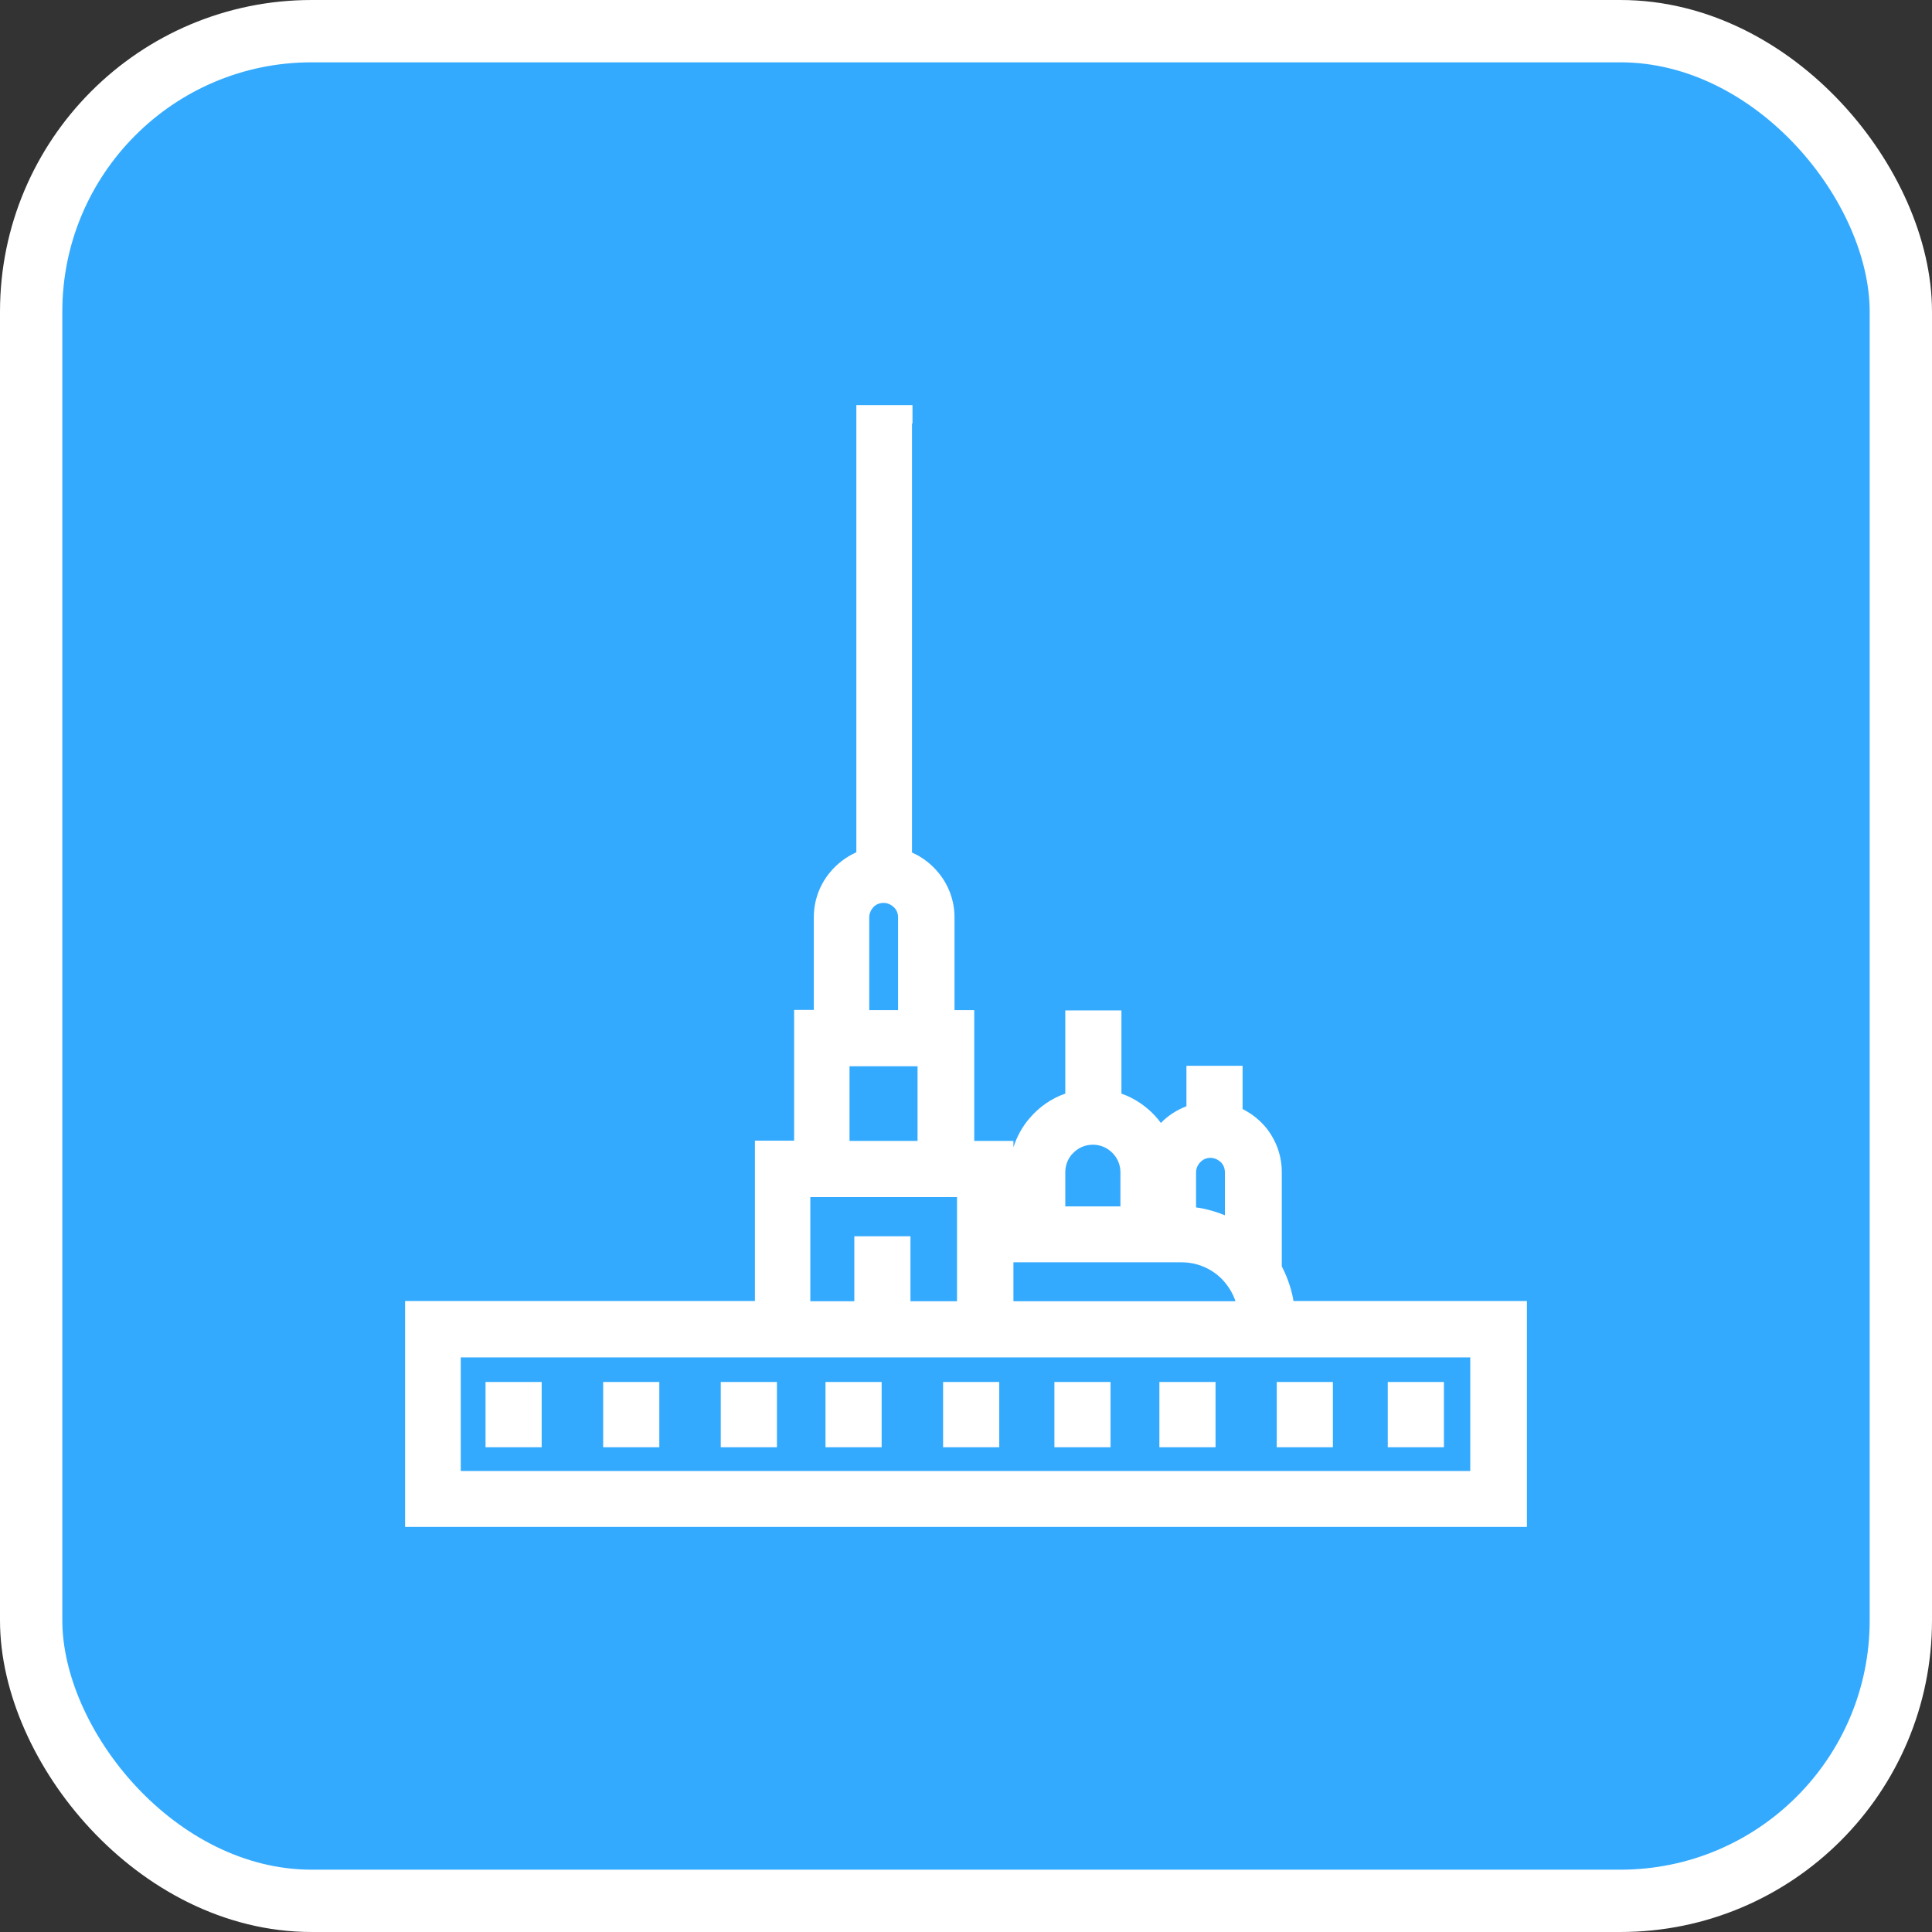
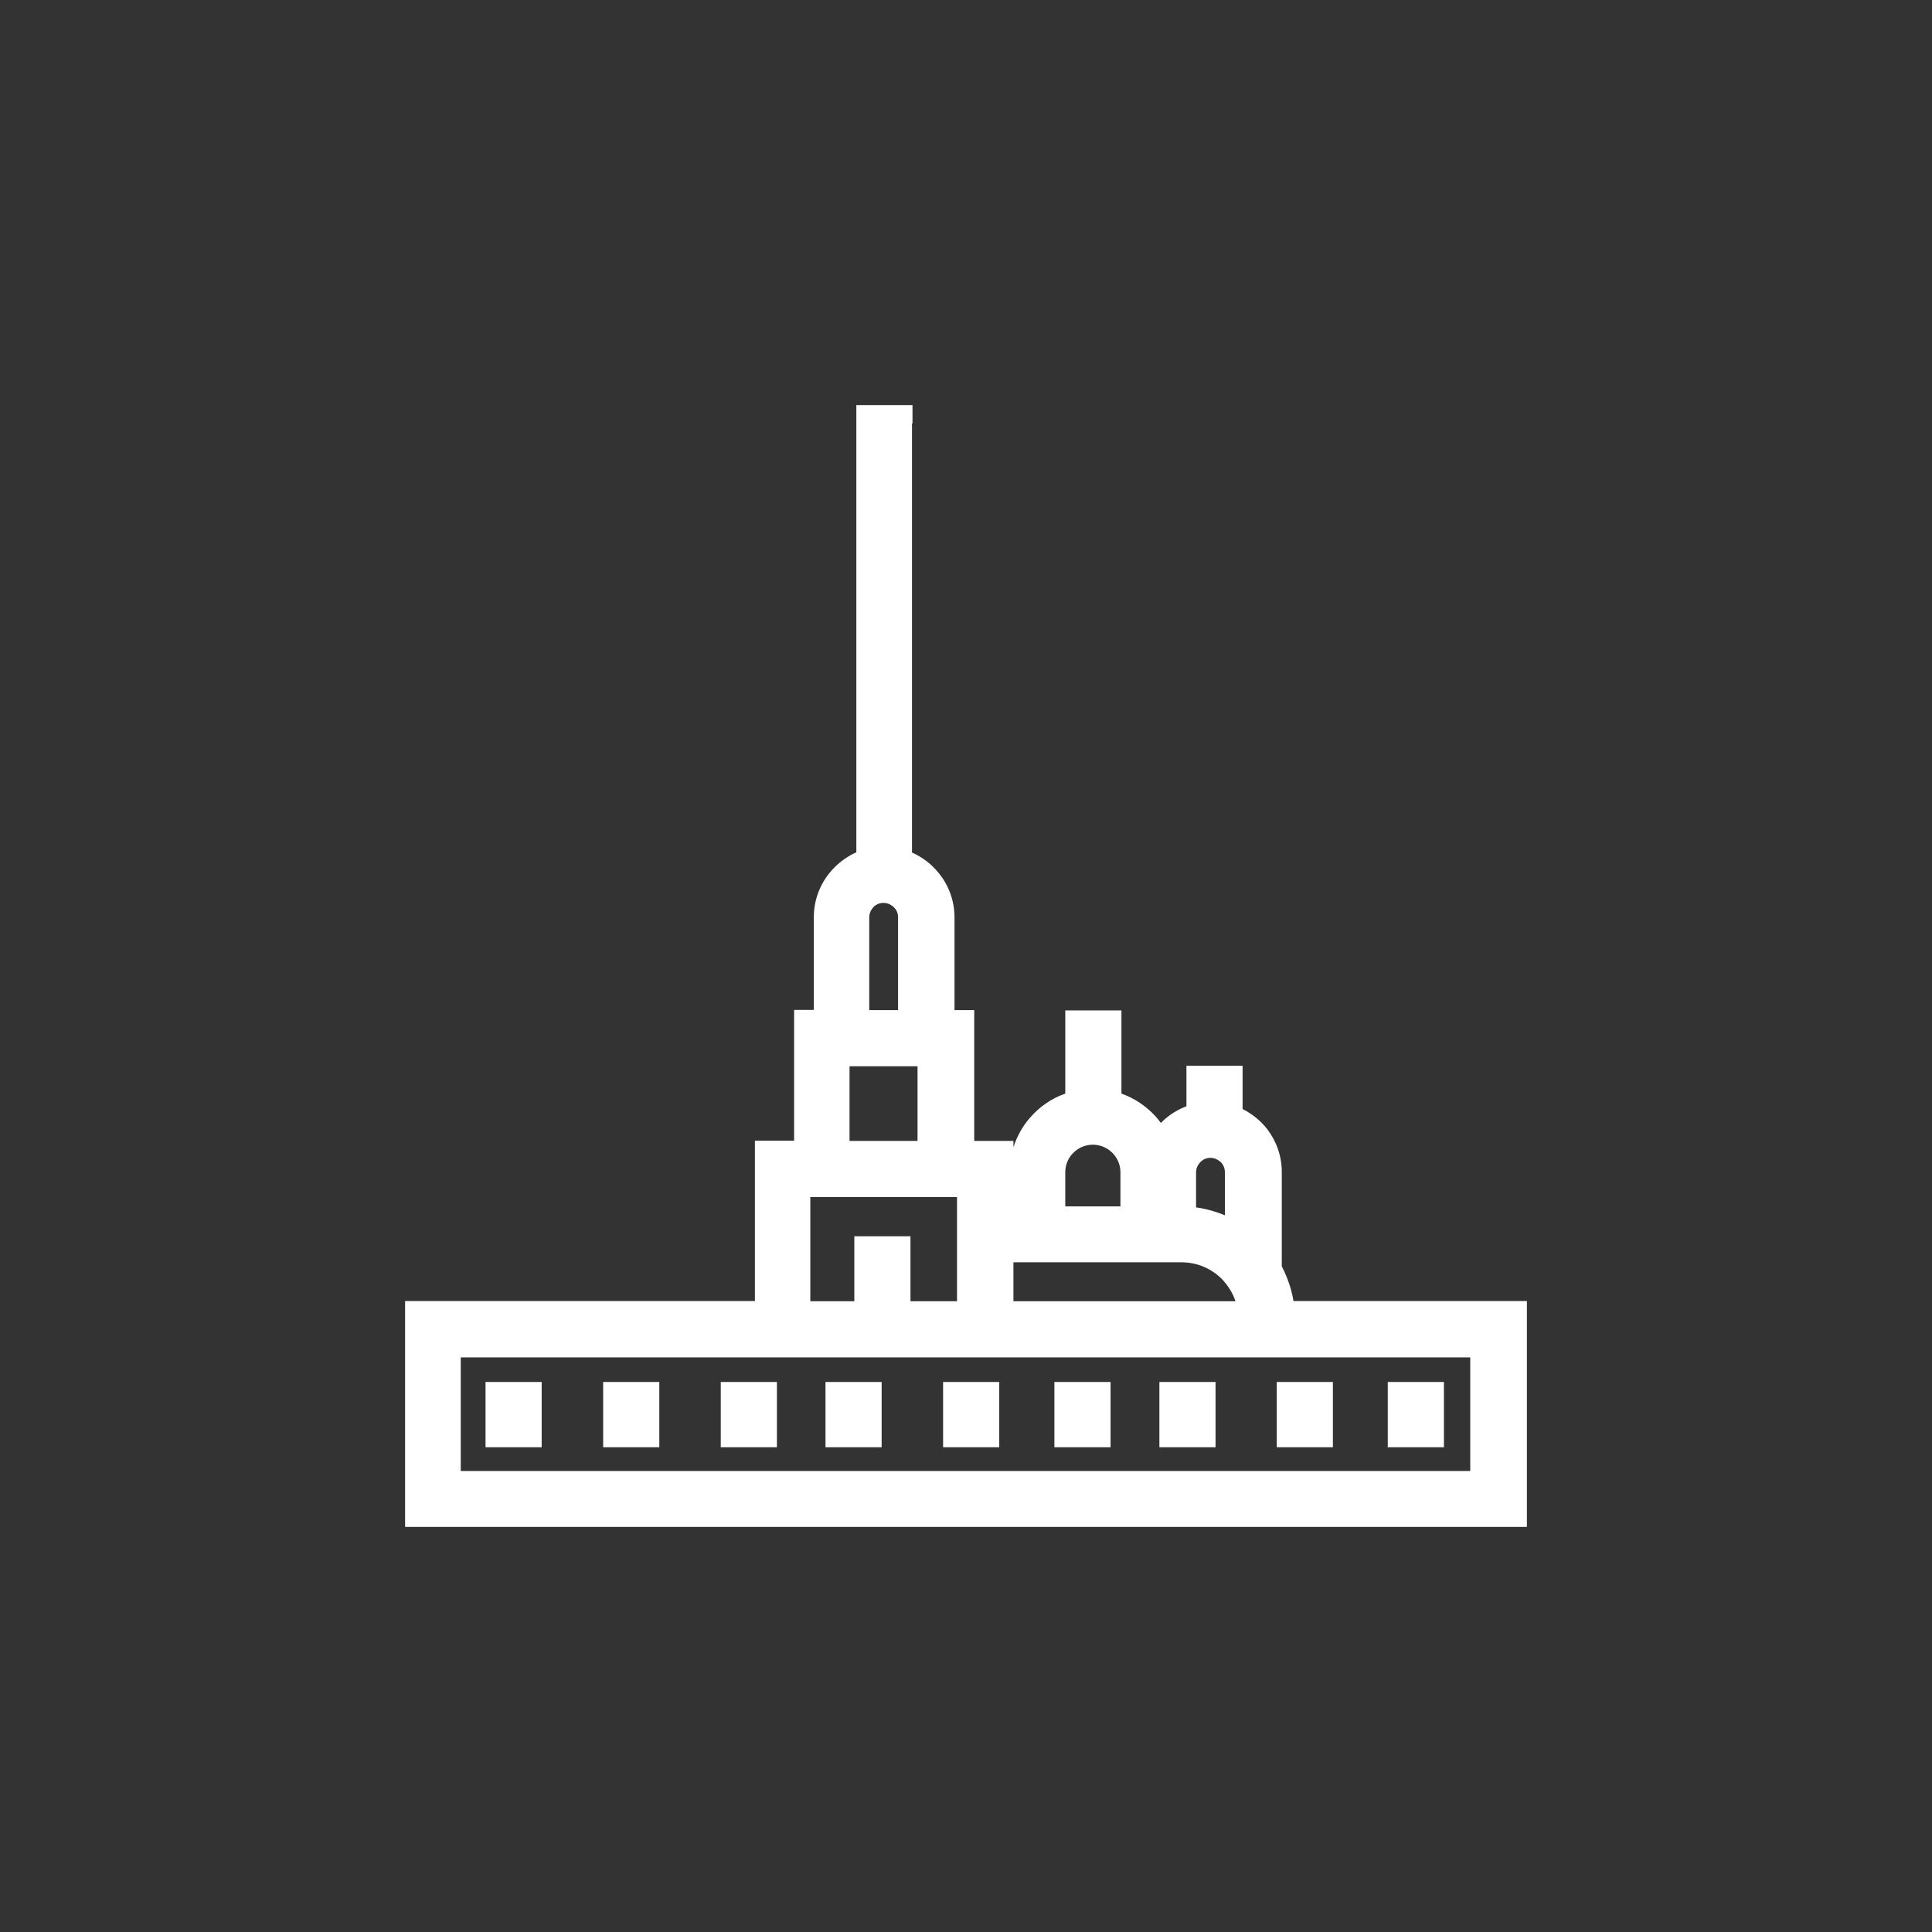
<svg xmlns="http://www.w3.org/2000/svg" width="62" height="62" viewBox="0 0 62 62" fill="none">
  <rect x="0" y="0" width="62" height="62" fill="#333333" stroke="none" />
-   <rect x="1" y="1" width="60" height="60" rx="9" fill="#34AAFF" stroke="white" stroke-width="2" />
  <path fill-rule="evenodd" clip-rule="evenodd" d="M29.267 13.593V27.359C29.6 27.506 29.884 27.725 30.111 28.001C30.436 28.39 30.631 28.894 30.631 29.437V32.416H31.264V36.613H32.522V36.816C32.636 36.467 32.814 36.142 33.05 35.874C33.35 35.525 33.74 35.249 34.186 35.095V32.425H35.988V35.095C36.402 35.241 36.775 35.493 37.068 35.809C37.133 35.883 37.197 35.956 37.254 36.037C37.482 35.801 37.758 35.623 38.074 35.501V34.202H39.876V35.59C40.185 35.745 40.453 35.964 40.664 36.232C40.956 36.613 41.134 37.092 41.134 37.611V40.639C41.256 40.875 41.354 41.118 41.427 41.378C41.459 41.5 41.492 41.621 41.508 41.751H49V49H13V41.751H24.226V36.605H25.484V32.408H26.117V29.429C26.117 28.886 26.312 28.382 26.637 27.993C26.864 27.717 27.157 27.497 27.481 27.351V13H29.283V13.584L29.267 13.593ZM39.649 41.759C39.56 41.492 39.405 41.248 39.211 41.045C38.878 40.712 38.423 40.509 37.92 40.509C36.605 40.509 34.665 40.509 32.522 40.509V41.759C35.923 41.759 36.808 41.759 39.649 41.759ZM39.008 44.349V46.443H37.206V44.349H39.008ZM14.786 43.561V47.206H47.182V43.561C36.386 43.561 25.582 43.561 14.786 43.561ZM28.82 32.416V29.437C28.82 29.308 28.772 29.194 28.683 29.113C28.601 29.032 28.48 28.975 28.358 28.975C28.228 28.975 28.114 29.023 28.033 29.105C27.952 29.194 27.895 29.308 27.895 29.437V32.416H28.82V32.416ZM27.262 34.218V36.613H29.445V34.218H27.262ZM35.956 38.715V37.62C35.956 37.376 35.858 37.157 35.696 36.995C35.533 36.832 35.314 36.735 35.071 36.735C34.827 36.735 34.608 36.832 34.446 36.995C34.283 37.149 34.186 37.376 34.186 37.62V38.715H35.956ZM38.383 37.62V38.748C38.651 38.78 38.91 38.853 39.162 38.943L39.308 39V37.62C39.308 37.49 39.259 37.376 39.178 37.295C39.089 37.214 38.975 37.157 38.845 37.157C38.715 37.157 38.602 37.206 38.521 37.295C38.44 37.376 38.383 37.49 38.383 37.62V37.62ZM26.004 38.415V41.759H27.416V39.673H29.218V41.759H30.712V38.415H26.004ZM17.383 46.443H15.581V44.349H17.383V46.443ZM21.158 46.443H19.356V44.349H21.158V46.443ZM24.932 46.443H23.13V44.349H24.932V46.443ZM28.293 46.443H26.491V44.349H28.293V46.443ZM32.067 46.443H30.265V44.349H32.067V46.443ZM35.639 46.443H33.837V44.349H35.639V46.443ZM42.774 46.443H40.972V44.349H42.774V46.443ZM46.337 46.443H44.535V44.349H46.337V46.443Z" fill="white" />
</svg>